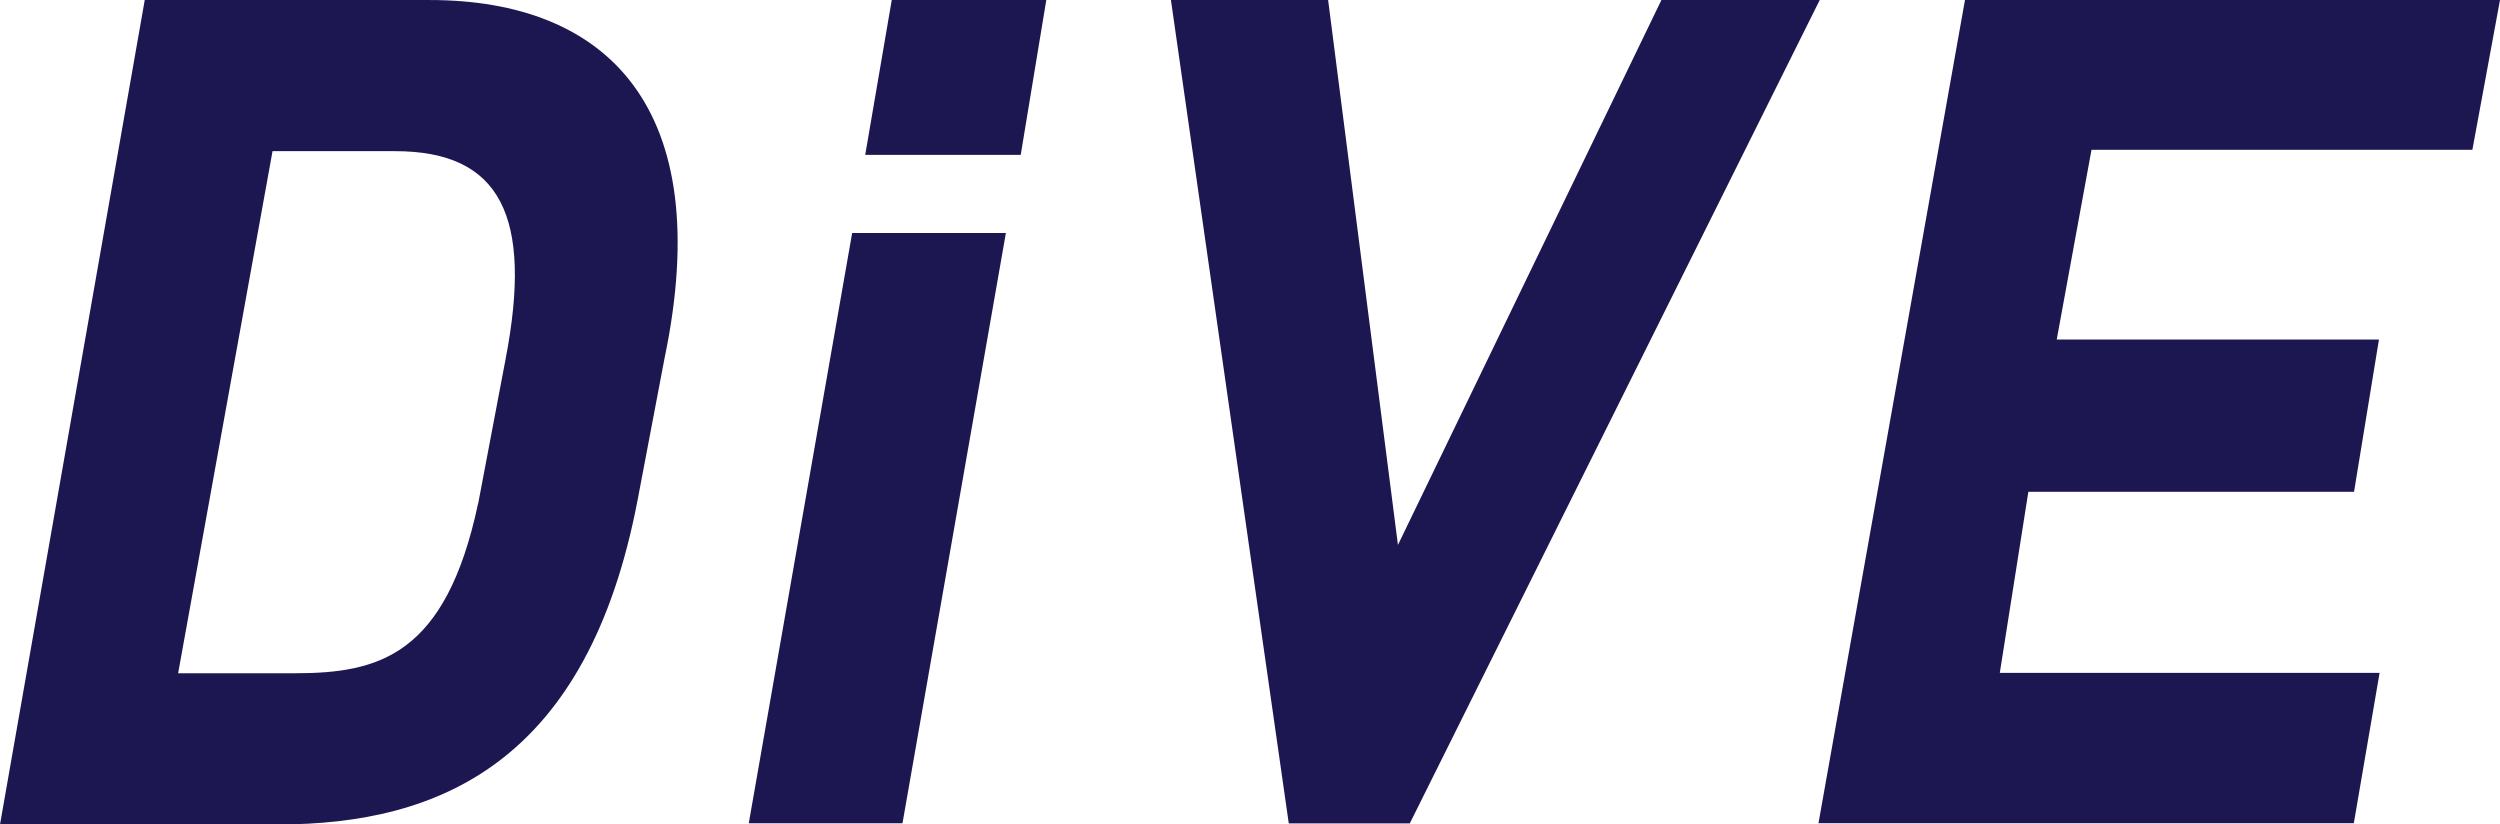
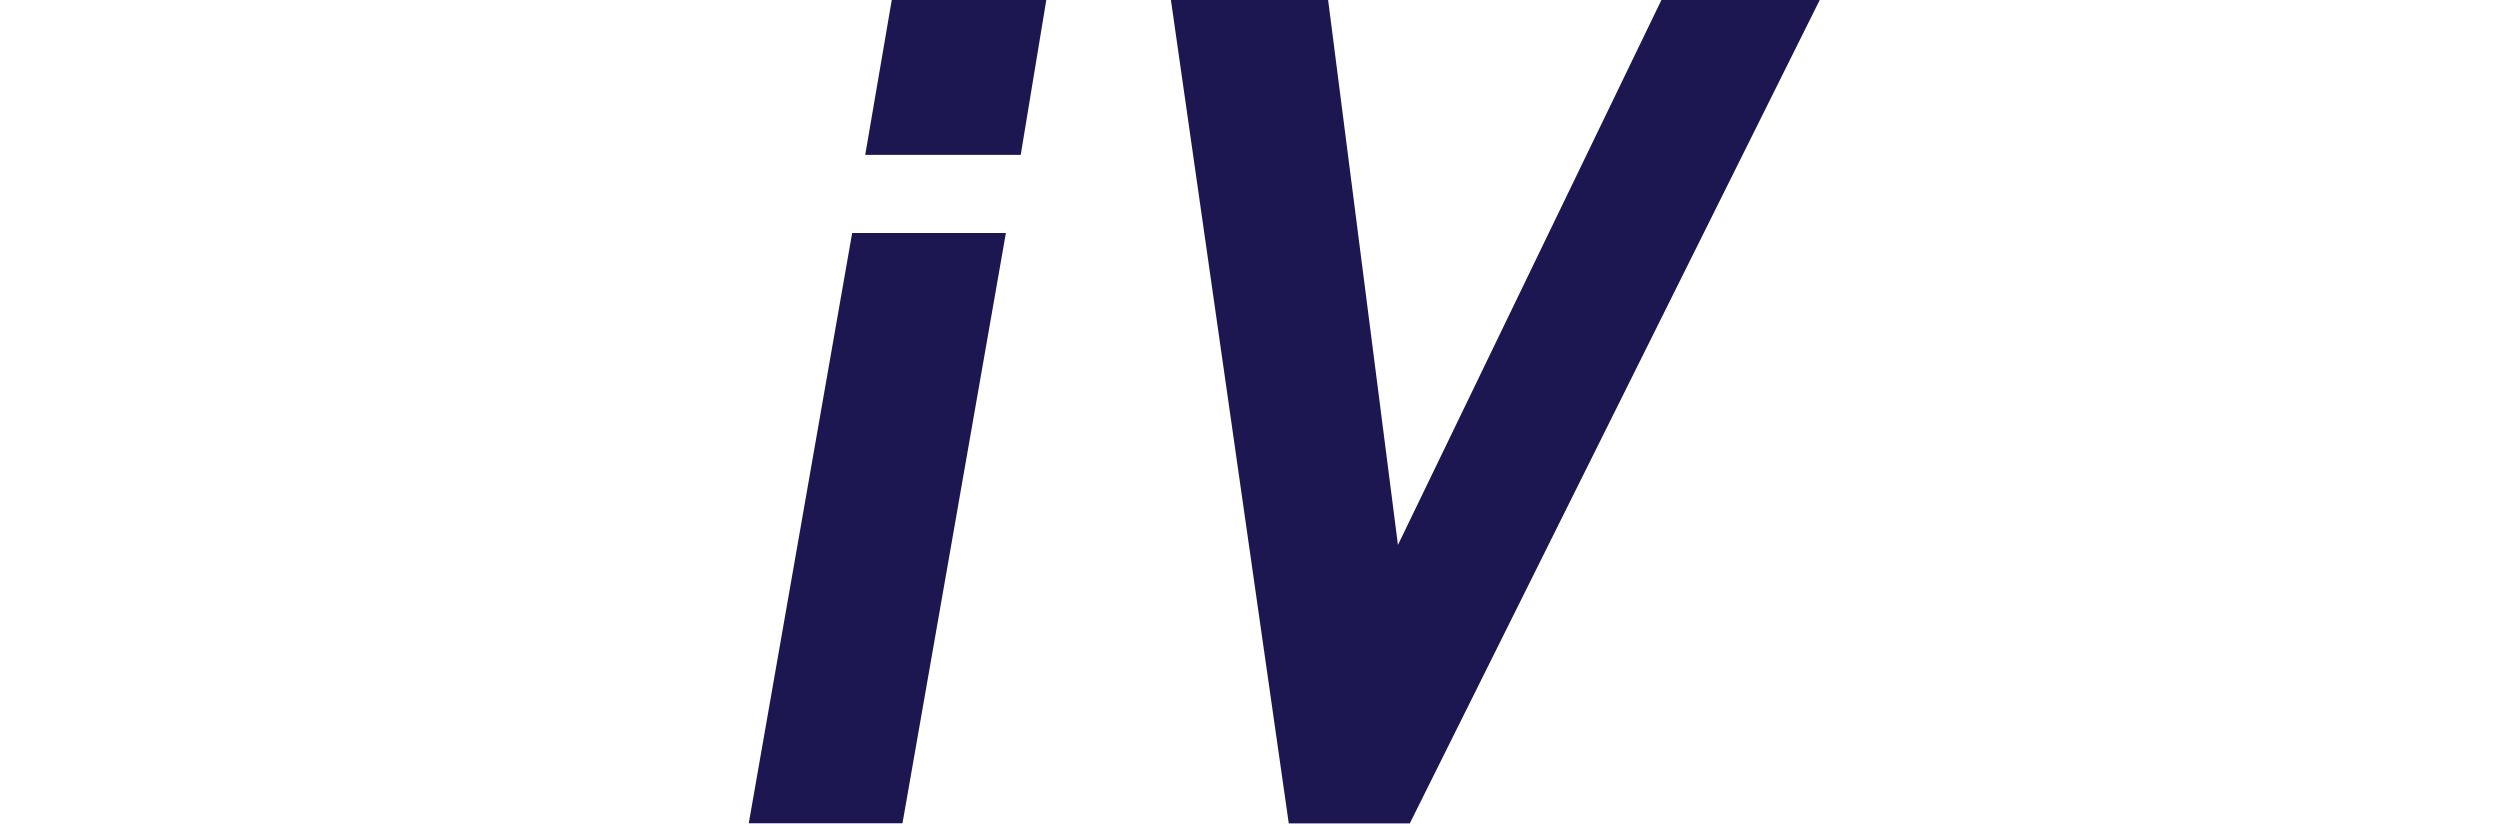
<svg xmlns="http://www.w3.org/2000/svg" width="98.455" height="32.469" viewBox="0 0 98.455 32.469">
  <g id="logo" transform="translate(0 0)">
-     <path id="パス_1" data-name="パス 1" d="M0,32.468,5.7,0H16.925c6.966,0,11.315,4.219,9.244,14.117L25.112,19.68c-1.965,10.305-7.76,12.788-14.172,12.788Zm18.832-12.64,1.084-5.712c1.072-5.6-.2-8.164-4.357-8.164H10.733L7.015,26.513h4.6c3.3,0,5.941-.692,7.213-6.685" transform="translate(0 0.001)" fill="#1d1751" />
    <path id="パス_2" data-name="パス 2" d="M217.8,9.175h6.054l-4.072,23.246h-6.054ZM219.359,0h6.086l-1.007,6.1h-6.124Z" transform="translate(-184.24 0)" fill="#1d1751" />
    <path id="パス_3" data-name="パス 3" d="M340.45,0,343.2,21.46,353.576,0h6.235L343.667,32.426H338.9L334.259,0Z" transform="translate(-288.146 0)" fill="#1d1751" />
-     <path id="パス_4" data-name="パス 4" d="M545.957,0l-1.088,5.9h-15L528.5,13.372H541.19l-.981,5.995H527.383L526.258,26.5h14.957L540.2,32.42H519.117L524.887,0Z" transform="translate(-447.502 0)" fill="#1d1751" />
  </g>
</svg>